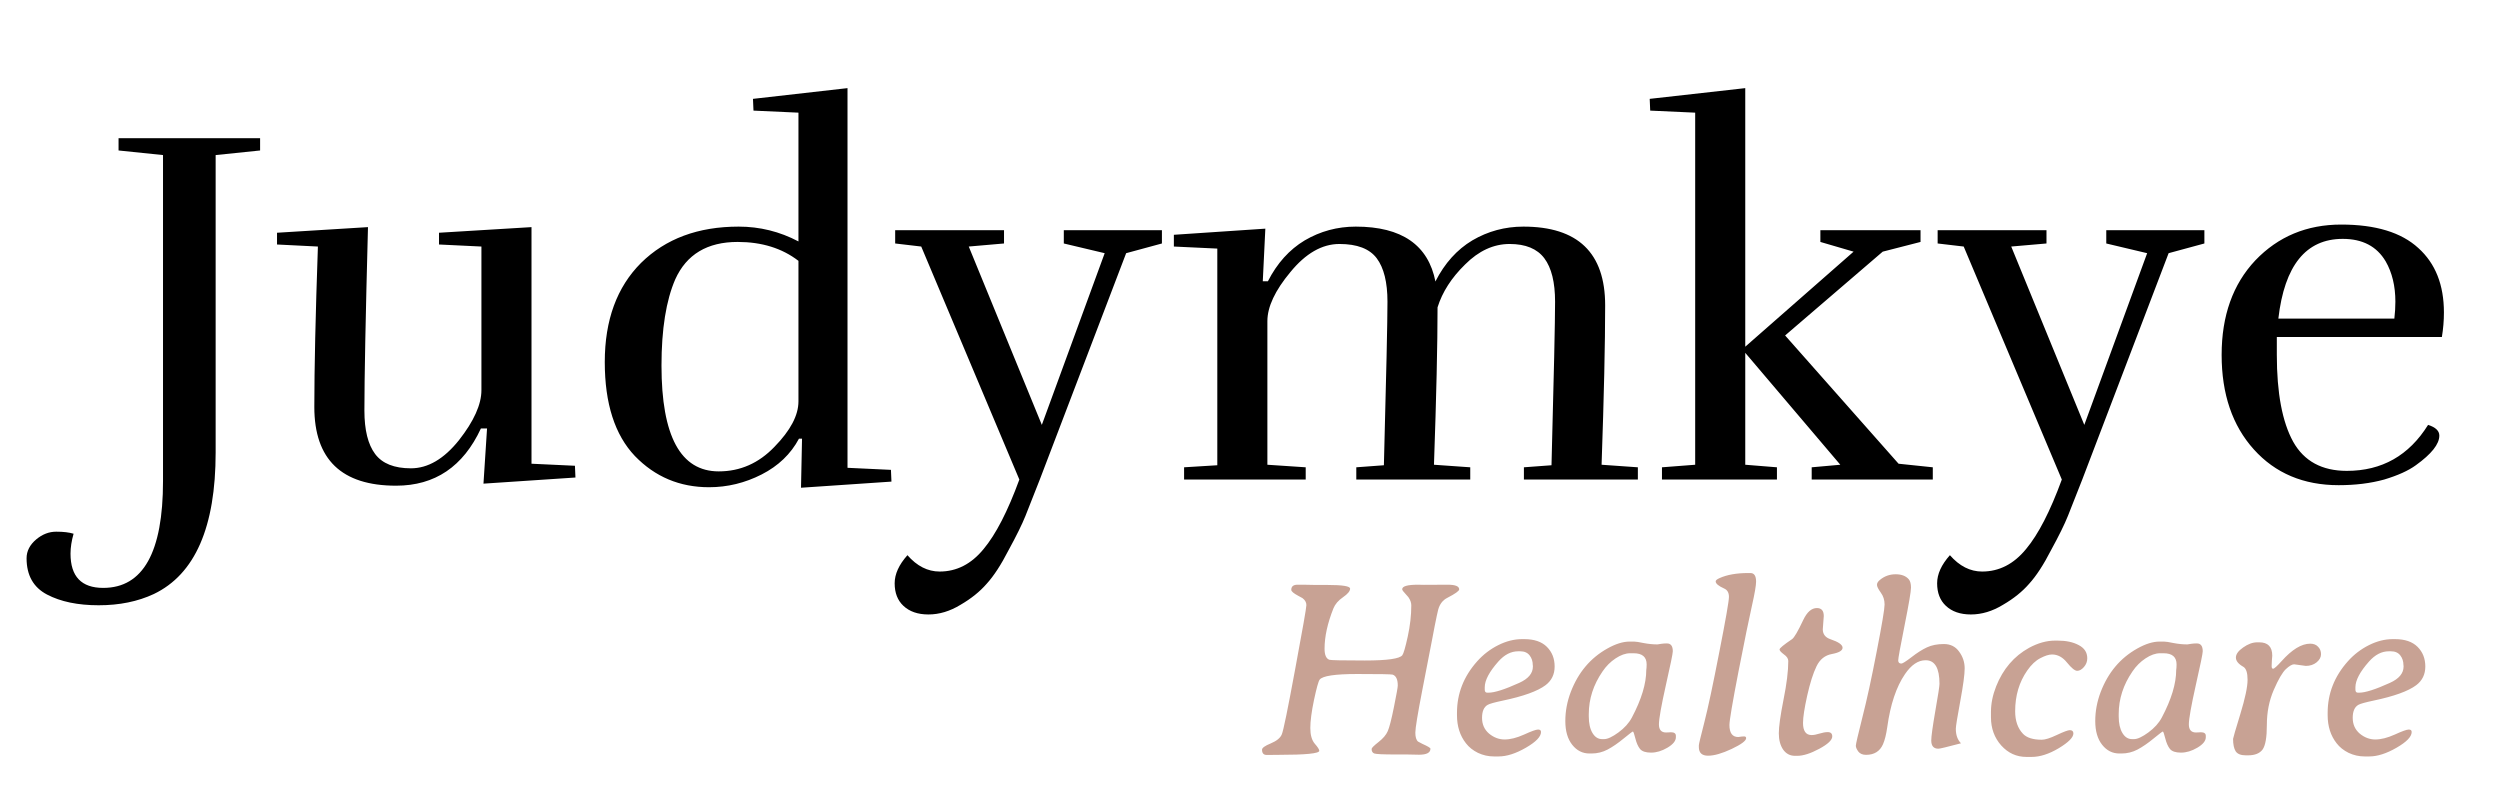
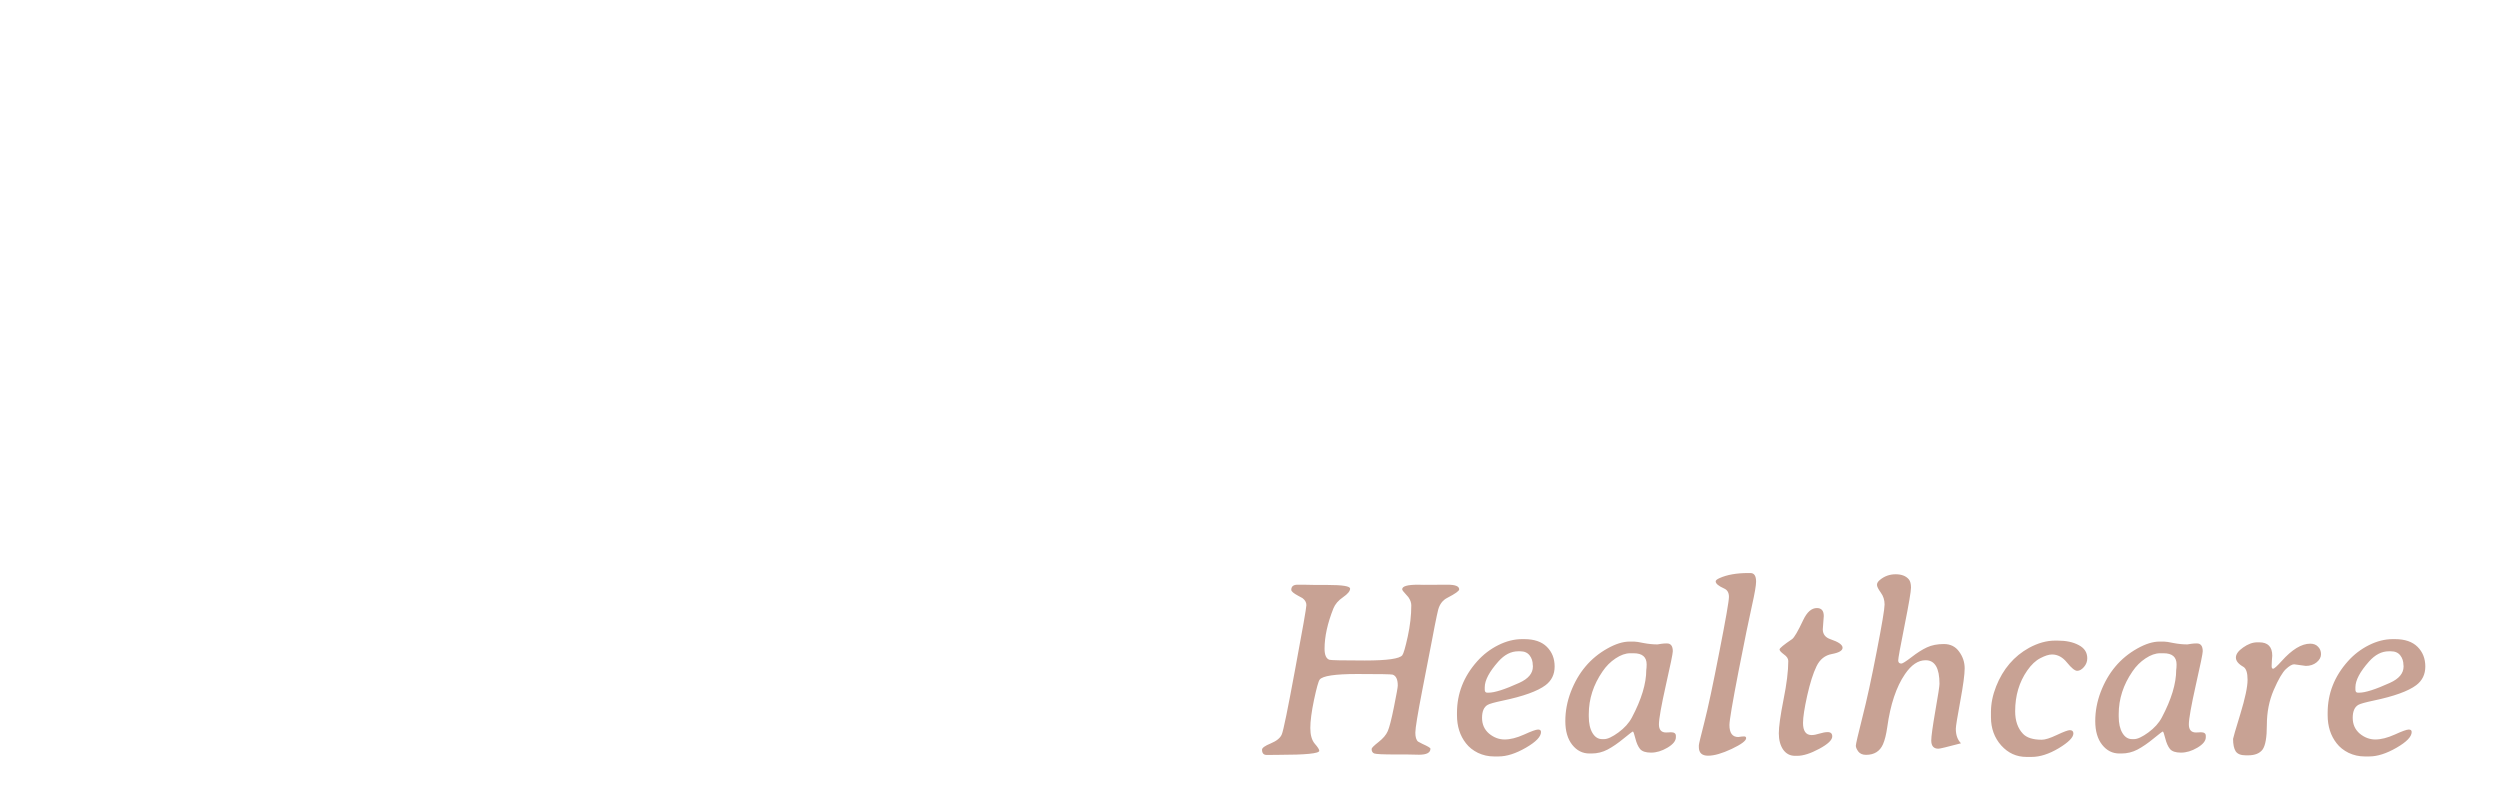
<svg xmlns="http://www.w3.org/2000/svg" width="318" height="100" viewBox="0 0 318 100" fill="none">
-   <path d="M20.735 61.195V19.725L15.08 19.14V17.58H33.085V19.14L27.43 19.725V57.555C27.43 67.045 24.808 73.047 19.565 75.56C17.528 76.513 15.188 76.99 12.545 76.99C9.902 76.99 7.713 76.535 5.98 75.625C4.247 74.715 3.38 73.177 3.38 71.01C3.38 70.1 3.792 69.298 4.615 68.605C5.395 67.955 6.24 67.63 7.15 67.63C8.06 67.63 8.797 67.717 9.36 67.89C9.1 68.8 8.97 69.645 8.97 70.425C8.97 73.328 10.357 74.78 13.13 74.78C18.2 74.78 20.735 70.252 20.735 61.195ZM50.382 61.78C43.448 61.78 39.982 58.443 39.982 51.77C39.982 46.873 40.133 40.07 40.437 31.36L35.237 31.1V29.605L46.807 28.89C46.503 40.33 46.352 48.108 46.352 52.225C46.352 54.695 46.807 56.537 47.717 57.75C48.627 58.963 50.143 59.57 52.267 59.57C54.433 59.57 56.47 58.378 58.377 55.995C60.283 53.568 61.237 51.445 61.237 49.625V31.36L55.842 31.1V29.605L67.607 28.89V58.985L73.132 59.245L73.197 60.74L61.497 61.52L61.952 54.5H61.172C58.918 59.353 55.322 61.78 50.382 61.78ZM101.563 51.055V33.18C99.483 31.577 96.904 30.775 93.828 30.775C89.971 30.775 87.328 32.357 85.897 35.52C84.728 38.207 84.142 41.868 84.142 46.505C84.142 55.475 86.569 59.96 91.422 59.96C94.153 59.96 96.514 58.92 98.507 56.84C100.544 54.76 101.563 52.832 101.563 51.055ZM90.188 61.975C86.461 61.975 83.319 60.653 80.763 58.01C78.206 55.323 76.927 51.337 76.927 46.05C76.927 40.72 78.466 36.517 81.543 33.44C84.662 30.363 88.801 28.825 93.957 28.825C96.644 28.825 99.179 29.453 101.563 30.71V14.33L95.843 14.07L95.778 12.575L107.803 11.21V59.505L113.328 59.765L113.393 61.26L101.888 62.04L102.018 55.8H101.628C100.588 57.75 99.006 59.267 96.882 60.35C94.759 61.433 92.528 61.975 90.188 61.975ZM125.501 74.26C124.634 75.257 123.529 76.145 122.186 76.925C120.842 77.748 119.477 78.16 118.091 78.16C116.747 78.16 115.686 77.792 114.906 77.055C114.169 76.362 113.801 75.408 113.801 74.195C113.801 73.025 114.342 71.833 115.426 70.62C116.639 72.007 118.004 72.7 119.521 72.7C121.687 72.7 123.551 71.747 125.111 69.84C126.671 67.977 128.187 65.03 129.661 61L117.181 31.36L113.866 30.97V29.28H127.711V30.97L123.226 31.36L132.521 54.045L140.516 32.205L135.316 30.97V29.28H147.796V30.97L143.246 32.205L132.261 61C131.481 62.993 130.874 64.532 130.441 65.615C130.007 66.698 129.292 68.15 128.296 69.97C127.342 71.833 126.411 73.263 125.501 74.26ZM193.776 28.825C200.71 28.825 204.176 32.162 204.176 38.835C204.176 43.645 204.025 50.405 203.721 59.115L208.336 59.44V61H193.841V59.44L197.351 59.18C197.655 47.74 197.806 40.807 197.806 38.38C197.806 35.91 197.351 34.068 196.441 32.855C195.531 31.642 194.058 31.035 192.021 31.035C189.985 31.035 188.1 31.902 186.366 33.635C184.633 35.325 183.463 37.145 182.856 39.095C182.856 43.775 182.705 50.448 182.401 59.115L187.016 59.44V61H172.521V59.44L176.031 59.18C176.335 47.74 176.486 40.807 176.486 38.38C176.486 35.91 176.031 34.068 175.121 32.855C174.211 31.642 172.63 31.035 170.376 31.035C168.166 31.035 166.086 32.227 164.136 34.61C162.186 36.95 161.211 39.03 161.211 40.85V59.115L166.086 59.44V61H150.616V59.44L154.841 59.18V31.62L149.316 31.36V29.865L160.951 29.085L160.626 35.78H161.276C162.446 33.483 164.006 31.75 165.956 30.58C167.95 29.41 170.116 28.825 172.456 28.825C178.306 28.825 181.686 31.165 182.596 35.845V35.78C183.766 33.483 185.326 31.75 187.276 30.58C189.27 29.41 191.436 28.825 193.776 28.825ZM231.552 29.28H244.292V30.775L239.482 32.01L227.067 42.67L241.497 58.985L245.852 59.44V61H230.447V59.44L234.087 59.115L221.997 44.88V59.115L226.027 59.44V61H211.402V59.44L215.627 59.115V14.33L209.907 14.07L209.842 12.575L221.997 11.21V44.1L235.777 32.01L231.552 30.775V29.28ZM258.103 74.26C257.237 75.257 256.132 76.145 254.788 76.925C253.445 77.748 252.08 78.16 250.693 78.16C249.35 78.16 248.288 77.792 247.508 77.055C246.772 76.362 246.403 75.408 246.403 74.195C246.403 73.025 246.945 71.833 248.028 70.62C249.242 72.007 250.607 72.7 252.123 72.7C254.29 72.7 256.153 71.747 257.713 69.84C259.273 67.977 260.79 65.03 262.263 61L249.783 31.36L246.468 30.97V29.28H260.313V30.97L255.828 31.36L265.123 54.045L273.118 32.205L267.918 30.97V29.28H280.398V30.97L275.848 32.205L264.863 61C264.083 62.993 263.477 64.532 263.043 65.615C262.61 66.698 261.895 68.15 260.898 69.97C259.945 71.833 259.013 73.263 258.103 74.26ZM297.477 61.715C293.013 61.715 289.417 60.198 286.687 57.165C283.957 54.132 282.592 50.123 282.592 45.14C282.592 40.157 284.022 36.148 286.882 33.115C289.785 30.082 293.425 28.565 297.802 28.565C302.178 28.565 305.45 29.562 307.617 31.555C309.783 33.505 310.867 36.235 310.867 39.745C310.867 40.785 310.78 41.825 310.607 42.865H289.612V45.14C289.612 49.993 290.305 53.677 291.692 56.19C293.078 58.66 295.353 59.895 298.517 59.895C302.98 59.895 306.425 57.945 308.852 54.045C309.805 54.348 310.282 54.803 310.282 55.41C310.282 56.493 309.285 57.75 307.292 59.18C306.338 59.873 304.995 60.48 303.262 61C301.528 61.477 299.6 61.715 297.477 61.715ZM304.692 38.38C304.692 36.387 304.28 34.675 303.457 33.245C302.33 31.338 300.51 30.385 297.997 30.385C293.317 30.385 290.587 33.765 289.807 40.525H304.562C304.648 39.788 304.692 39.073 304.692 38.38Z" fill="black" />
  <path d="M179.516 77C179.516 76.656 179.391 76.307 179.141 75.953L178.781 75.547C178.5 75.255 178.359 75.057 178.359 74.953C178.359 74.568 179.026 74.375 180.359 74.375L181.109 74.391L184.156 74.375C185.125 74.375 185.609 74.573 185.609 74.969C185.609 75.167 185.104 75.526 184.094 76.047C183.521 76.338 183.135 76.838 182.938 77.547L182.766 78.297C182.599 79.078 182.401 80.083 182.172 81.312C181.943 82.531 181.526 84.677 180.922 87.75C180.328 90.812 180.031 92.625 180.031 93.188C180.031 93.75 180.146 94.13 180.375 94.328L180.938 94.625C181.615 94.927 181.953 95.13 181.953 95.234C181.953 95.745 181.469 96 180.5 96L178.969 95.969H177.484C175.932 95.969 175.042 95.927 174.812 95.844C174.583 95.76 174.469 95.568 174.469 95.266C174.469 95.141 174.76 94.849 175.344 94.391C175.927 93.932 176.318 93.474 176.516 93.016C176.724 92.557 176.99 91.526 177.312 89.922C177.635 88.318 177.797 87.412 177.797 87.203C177.797 86.422 177.578 85.958 177.141 85.812C176.984 85.76 175.484 85.734 172.641 85.734C169.807 85.734 168.214 85.974 167.859 86.453C167.703 86.662 167.464 87.521 167.141 89.031C166.828 90.531 166.672 91.724 166.672 92.609C166.672 93.484 166.859 94.146 167.234 94.594C167.62 95.031 167.812 95.333 167.812 95.5C167.812 95.844 166.089 96.016 162.641 96.016L161.125 96.031C160.729 96.031 160.531 95.807 160.531 95.359C160.531 95.13 160.901 94.865 161.641 94.562C162.391 94.25 162.859 93.865 163.047 93.406C163.245 92.948 163.812 90.177 164.75 85.094C165.698 80.01 166.172 77.302 166.172 76.969C166.172 76.625 166.005 76.328 165.672 76.078L165.125 75.781C164.542 75.469 164.25 75.219 164.25 75.031C164.25 74.594 164.516 74.375 165.047 74.375H165.812L167.359 74.406H168.859C170.776 74.406 171.734 74.562 171.734 74.875C171.734 75.188 171.432 75.552 170.828 75.969C170.234 76.375 169.828 76.849 169.609 77.391C168.859 79.276 168.484 80.984 168.484 82.516C168.484 83.307 168.688 83.776 169.094 83.922C169.26 83.984 170.766 84.016 173.609 84.016C176.453 84.016 178.042 83.792 178.375 83.344C178.531 83.146 178.76 82.359 179.062 80.984C179.365 79.599 179.516 78.271 179.516 77ZM188.859 87.422V87.719C188.859 87.979 188.964 88.109 189.172 88.109H189.344C190.115 88.109 191.417 87.693 193.25 86.859C194.406 86.338 194.984 85.646 194.984 84.781V84.703L194.969 84.609C194.969 84.12 194.833 83.703 194.562 83.359C194.292 83.016 193.896 82.844 193.375 82.844H193.109C192.203 82.844 191.365 83.276 190.594 84.141C189.438 85.443 188.859 86.537 188.859 87.422ZM190.625 96.219H190.016C189.318 96.219 188.646 96.068 188 95.766C187.365 95.453 186.854 95.047 186.469 94.547C185.708 93.578 185.328 92.385 185.328 90.969V90.672C185.328 88.224 186.182 86.042 187.891 84.125C188.661 83.26 189.557 82.573 190.578 82.062C191.599 81.552 192.604 81.297 193.594 81.297H193.891C195.151 81.297 196.109 81.625 196.766 82.281C197.422 82.938 197.75 83.771 197.75 84.781C197.75 85.781 197.365 86.573 196.594 87.156C195.583 87.917 193.76 88.573 191.125 89.125C190.094 89.344 189.464 89.521 189.234 89.656C188.755 89.927 188.516 90.479 188.516 91.312C188.516 92.135 188.812 92.802 189.406 93.312C190.01 93.812 190.672 94.062 191.391 94.062C192.109 94.062 192.932 93.854 193.859 93.438C194.797 93.01 195.391 92.797 195.641 92.797C195.891 92.797 196.016 92.901 196.016 93.109C196.016 93.703 195.375 94.37 194.094 95.109C192.812 95.849 191.656 96.219 190.625 96.219ZM203.781 94.016H204.047C204.484 94.016 205.089 93.734 205.859 93.172C206.63 92.609 207.203 91.974 207.578 91.266C208.797 88.963 209.406 86.948 209.406 85.219L209.438 84.938L209.453 84.516C209.453 83.568 208.901 83.094 207.797 83.094H207.359C206.776 83.094 206.156 83.312 205.5 83.75C204.854 84.177 204.302 84.729 203.844 85.406C202.677 87.104 202.094 88.912 202.094 90.828V91.125C202.094 92.01 202.25 92.713 202.562 93.234C202.875 93.755 203.281 94.016 203.781 94.016ZM207.281 81.609H207.859C208.078 81.609 208.484 81.672 209.078 81.797C209.682 81.912 210.266 81.969 210.828 81.969L211.328 81.891C211.526 81.859 211.76 81.844 212.031 81.844C212.531 81.844 212.781 82.177 212.781 82.844C212.781 83.125 212.484 84.573 211.891 87.188C211.307 89.802 211.016 91.453 211.016 92.141C211.016 92.828 211.318 93.172 211.922 93.172L212.312 93.156L212.531 93.141C212.958 93.141 213.172 93.292 213.172 93.594V93.781C213.172 94.24 212.812 94.682 212.094 95.109C211.385 95.526 210.693 95.734 210.016 95.734C209.339 95.734 208.87 95.578 208.609 95.266C208.359 94.953 208.161 94.505 208.016 93.922C207.87 93.338 207.766 93.047 207.703 93.047C207.651 93.047 207.26 93.344 206.531 93.938C205.812 94.531 205.13 95 204.484 95.344C203.849 95.677 203.172 95.844 202.453 95.844H202.172C201.297 95.844 200.568 95.474 199.984 94.734C199.401 93.995 199.109 92.99 199.109 91.719C199.109 90.469 199.339 89.24 199.797 88.031C200.745 85.542 202.302 83.693 204.469 82.484C205.51 81.901 206.448 81.609 207.281 81.609ZM221.109 93.75C221.422 93.698 221.667 93.672 221.844 93.672C222.021 93.672 222.109 93.745 222.109 93.891C222.109 94.224 221.495 94.682 220.266 95.266C219.047 95.838 218.047 96.125 217.266 96.125C216.484 96.125 216.094 95.76 216.094 95.031V94.797C216.094 94.662 216.328 93.682 216.797 91.859C217.266 90.026 217.901 87.042 218.703 82.906C219.516 78.771 219.922 76.443 219.922 75.922C219.922 75.391 219.719 75.037 219.312 74.859C218.594 74.537 218.234 74.234 218.234 73.953C218.234 73.818 218.401 73.677 218.734 73.531C219.682 73.104 220.896 72.891 222.375 72.891H222.656C223.135 72.891 223.375 73.255 223.375 73.984C223.375 74.463 223.198 75.49 222.844 77.062C222.49 78.625 221.922 81.401 221.141 85.391C220.37 89.37 219.984 91.646 219.984 92.219C219.984 93.24 220.359 93.75 221.109 93.75ZM232.844 81.312C233.865 81.656 234.375 82.016 234.375 82.391C234.375 82.755 233.927 83.021 233.031 83.188C232.146 83.344 231.49 83.865 231.062 84.75C230.635 85.625 230.24 86.87 229.875 88.484C229.521 90.088 229.344 91.245 229.344 91.953C229.344 92.984 229.708 93.5 230.438 93.5C230.708 93.5 231.042 93.438 231.438 93.312C231.844 93.188 232.193 93.125 232.484 93.125C232.87 93.125 233.062 93.307 233.062 93.672C233.062 94.13 232.51 94.656 231.406 95.25C230.302 95.844 229.37 96.141 228.609 96.141H228.328C227.693 96.141 227.188 95.875 226.812 95.344C226.448 94.802 226.266 94.115 226.266 93.281C226.266 92.438 226.464 91.016 226.859 89.016C227.266 87.005 227.469 85.359 227.469 84.078C227.469 83.776 227.281 83.495 226.906 83.234C226.542 82.963 226.359 82.755 226.359 82.609C226.359 82.453 226.891 82.016 227.953 81.297C228.224 81.109 228.698 80.297 229.375 78.859C229.854 77.849 230.432 77.344 231.109 77.344C231.693 77.344 231.984 77.682 231.984 78.359L231.859 80.047C231.859 80.672 232.188 81.094 232.844 81.312ZM246.703 86.984C246.703 84.984 246.12 83.984 244.953 83.984C244.953 83.984 244.943 83.984 244.922 83.984C243.984 83.984 243.115 84.573 242.312 85.75C241.208 87.365 240.458 89.604 240.062 92.469C239.927 93.417 239.745 94.151 239.516 94.672C239.12 95.568 238.401 96.016 237.359 96.016C236.922 96.016 236.594 95.875 236.375 95.594C236.167 95.302 236.062 95.057 236.062 94.859C236.062 94.651 236.339 93.453 236.891 91.266C237.453 89.078 238.062 86.276 238.719 82.859C239.385 79.443 239.719 77.453 239.719 76.891C239.719 76.318 239.557 75.812 239.234 75.375C238.911 74.927 238.75 74.599 238.75 74.391C238.75 74.172 238.88 73.958 239.141 73.75C239.714 73.281 240.375 73.047 241.125 73.047C241.875 73.047 242.432 73.26 242.797 73.688C242.984 73.906 243.078 74.26 243.078 74.75C243.078 75.229 242.807 76.823 242.266 79.531C241.724 82.24 241.453 83.729 241.453 84C241.453 84.271 241.589 84.406 241.859 84.406C242.005 84.406 242.432 84.135 243.141 83.594C243.849 83.042 244.505 82.625 245.109 82.344C245.714 82.062 246.432 81.922 247.266 81.922C248.099 81.922 248.745 82.245 249.203 82.891C249.672 83.526 249.906 84.234 249.906 85.016C249.906 85.787 249.719 87.182 249.344 89.203C248.969 91.224 248.781 92.391 248.781 92.703C248.781 93.495 249 94.109 249.438 94.547C247.708 95.005 246.755 95.234 246.578 95.234H246.562C245.958 95.234 245.656 94.885 245.656 94.188C245.656 93.688 245.828 92.438 246.172 90.438C246.526 88.427 246.703 87.276 246.703 86.984ZM258.422 96.281H257.766C256.505 96.281 255.438 95.797 254.562 94.828C253.688 93.849 253.25 92.651 253.25 91.234V90.562C253.25 89.5 253.469 88.417 253.906 87.312C254.781 85.104 256.177 83.469 258.094 82.406C259.229 81.792 260.333 81.484 261.406 81.484H261.719C262.812 81.484 263.714 81.677 264.422 82.062C265.141 82.438 265.5 82.995 265.5 83.734C265.5 84.151 265.359 84.521 265.078 84.844C264.797 85.167 264.51 85.328 264.219 85.328C263.927 85.328 263.5 84.984 262.938 84.297C262.385 83.599 261.745 83.25 261.016 83.25C260.62 83.25 260.125 83.406 259.531 83.719C258.938 84.021 258.38 84.547 257.859 85.297C256.839 86.766 256.328 88.49 256.328 90.469C256.328 91.688 256.661 92.646 257.328 93.344C257.807 93.844 258.604 94.094 259.719 94.094C260.146 94.094 260.786 93.891 261.641 93.484C262.505 93.078 263.052 92.875 263.281 92.875C263.583 92.875 263.734 93.016 263.734 93.297C263.734 93.797 263.115 94.422 261.875 95.172C260.635 95.912 259.484 96.281 258.422 96.281ZM271.188 94.016H271.453C271.891 94.016 272.495 93.734 273.266 93.172C274.036 92.609 274.609 91.974 274.984 91.266C276.203 88.963 276.812 86.948 276.812 85.219L276.844 84.938L276.859 84.516C276.859 83.568 276.307 83.094 275.203 83.094H274.766C274.182 83.094 273.562 83.312 272.906 83.75C272.26 84.177 271.708 84.729 271.25 85.406C270.083 87.104 269.5 88.912 269.5 90.828V91.125C269.5 92.01 269.656 92.713 269.969 93.234C270.281 93.755 270.688 94.016 271.188 94.016ZM274.688 81.609H275.266C275.484 81.609 275.891 81.672 276.484 81.797C277.089 81.912 277.672 81.969 278.234 81.969L278.734 81.891C278.932 81.859 279.167 81.844 279.438 81.844C279.938 81.844 280.188 82.177 280.188 82.844C280.188 83.125 279.891 84.573 279.297 87.188C278.714 89.802 278.422 91.453 278.422 92.141C278.422 92.828 278.724 93.172 279.328 93.172L279.719 93.156L279.938 93.141C280.365 93.141 280.578 93.292 280.578 93.594V93.781C280.578 94.24 280.219 94.682 279.5 95.109C278.792 95.526 278.099 95.734 277.422 95.734C276.745 95.734 276.276 95.578 276.016 95.266C275.766 94.953 275.568 94.505 275.422 93.922C275.276 93.338 275.172 93.047 275.109 93.047C275.057 93.047 274.667 93.344 273.938 93.938C273.219 94.531 272.536 95 271.891 95.344C271.255 95.677 270.578 95.844 269.859 95.844H269.578C268.703 95.844 267.974 95.474 267.391 94.734C266.807 93.995 266.516 92.99 266.516 91.719C266.516 90.469 266.745 89.24 267.203 88.031C268.151 85.542 269.708 83.693 271.875 82.484C272.917 81.901 273.854 81.609 274.688 81.609ZM289.219 87.766C288.635 89.12 288.344 90.599 288.344 92.203C288.344 93.797 288.161 94.844 287.797 95.344C287.432 95.833 286.818 96.078 285.953 96.078H285.656C285.031 96.078 284.604 95.906 284.375 95.562C284.156 95.208 284.047 94.682 284.047 93.984C284.047 93.891 284.354 92.838 284.969 90.828C285.583 88.818 285.891 87.365 285.891 86.469C285.891 85.573 285.708 85.021 285.344 84.812C284.719 84.458 284.406 84.068 284.406 83.641C284.406 83.213 284.714 82.787 285.328 82.359C285.943 81.922 286.542 81.703 287.125 81.703H287.375C288.479 81.703 289.031 82.271 289.031 83.406L288.984 84C288.964 84.26 288.953 84.505 288.953 84.734C288.953 84.953 289.016 85.062 289.141 85.062C289.276 85.062 289.635 84.74 290.219 84.094C291.542 82.615 292.755 81.875 293.859 81.875C294.286 81.875 294.62 82.005 294.859 82.266C295.109 82.516 295.234 82.833 295.234 83.219C295.234 83.594 295.047 83.938 294.672 84.25C294.297 84.552 293.839 84.703 293.297 84.703L291.812 84.5C291.552 84.5 291.203 84.703 290.766 85.109C290.328 85.516 289.812 86.401 289.219 87.766ZM299.609 87.422V87.719C299.609 87.979 299.714 88.109 299.922 88.109H300.094C300.865 88.109 302.167 87.693 304 86.859C305.156 86.338 305.734 85.646 305.734 84.781V84.703L305.719 84.609C305.719 84.12 305.583 83.703 305.312 83.359C305.042 83.016 304.646 82.844 304.125 82.844H303.859C302.953 82.844 302.115 83.276 301.344 84.141C300.188 85.443 299.609 86.537 299.609 87.422ZM301.375 96.219H300.766C300.068 96.219 299.396 96.068 298.75 95.766C298.115 95.453 297.604 95.047 297.219 94.547C296.458 93.578 296.078 92.385 296.078 90.969V90.672C296.078 88.224 296.932 86.042 298.641 84.125C299.411 83.26 300.307 82.573 301.328 82.062C302.349 81.552 303.354 81.297 304.344 81.297H304.641C305.901 81.297 306.859 81.625 307.516 82.281C308.172 82.938 308.5 83.771 308.5 84.781C308.5 85.781 308.115 86.573 307.344 87.156C306.333 87.917 304.51 88.573 301.875 89.125C300.844 89.344 300.214 89.521 299.984 89.656C299.505 89.927 299.266 90.479 299.266 91.312C299.266 92.135 299.562 92.802 300.156 93.312C300.76 93.812 301.422 94.062 302.141 94.062C302.859 94.062 303.682 93.854 304.609 93.438C305.547 93.01 306.141 92.797 306.391 92.797C306.641 92.797 306.766 92.901 306.766 93.109C306.766 93.703 306.125 94.37 304.844 95.109C303.562 95.849 302.406 96.219 301.375 96.219Z" fill="#C8A294" />
</svg>